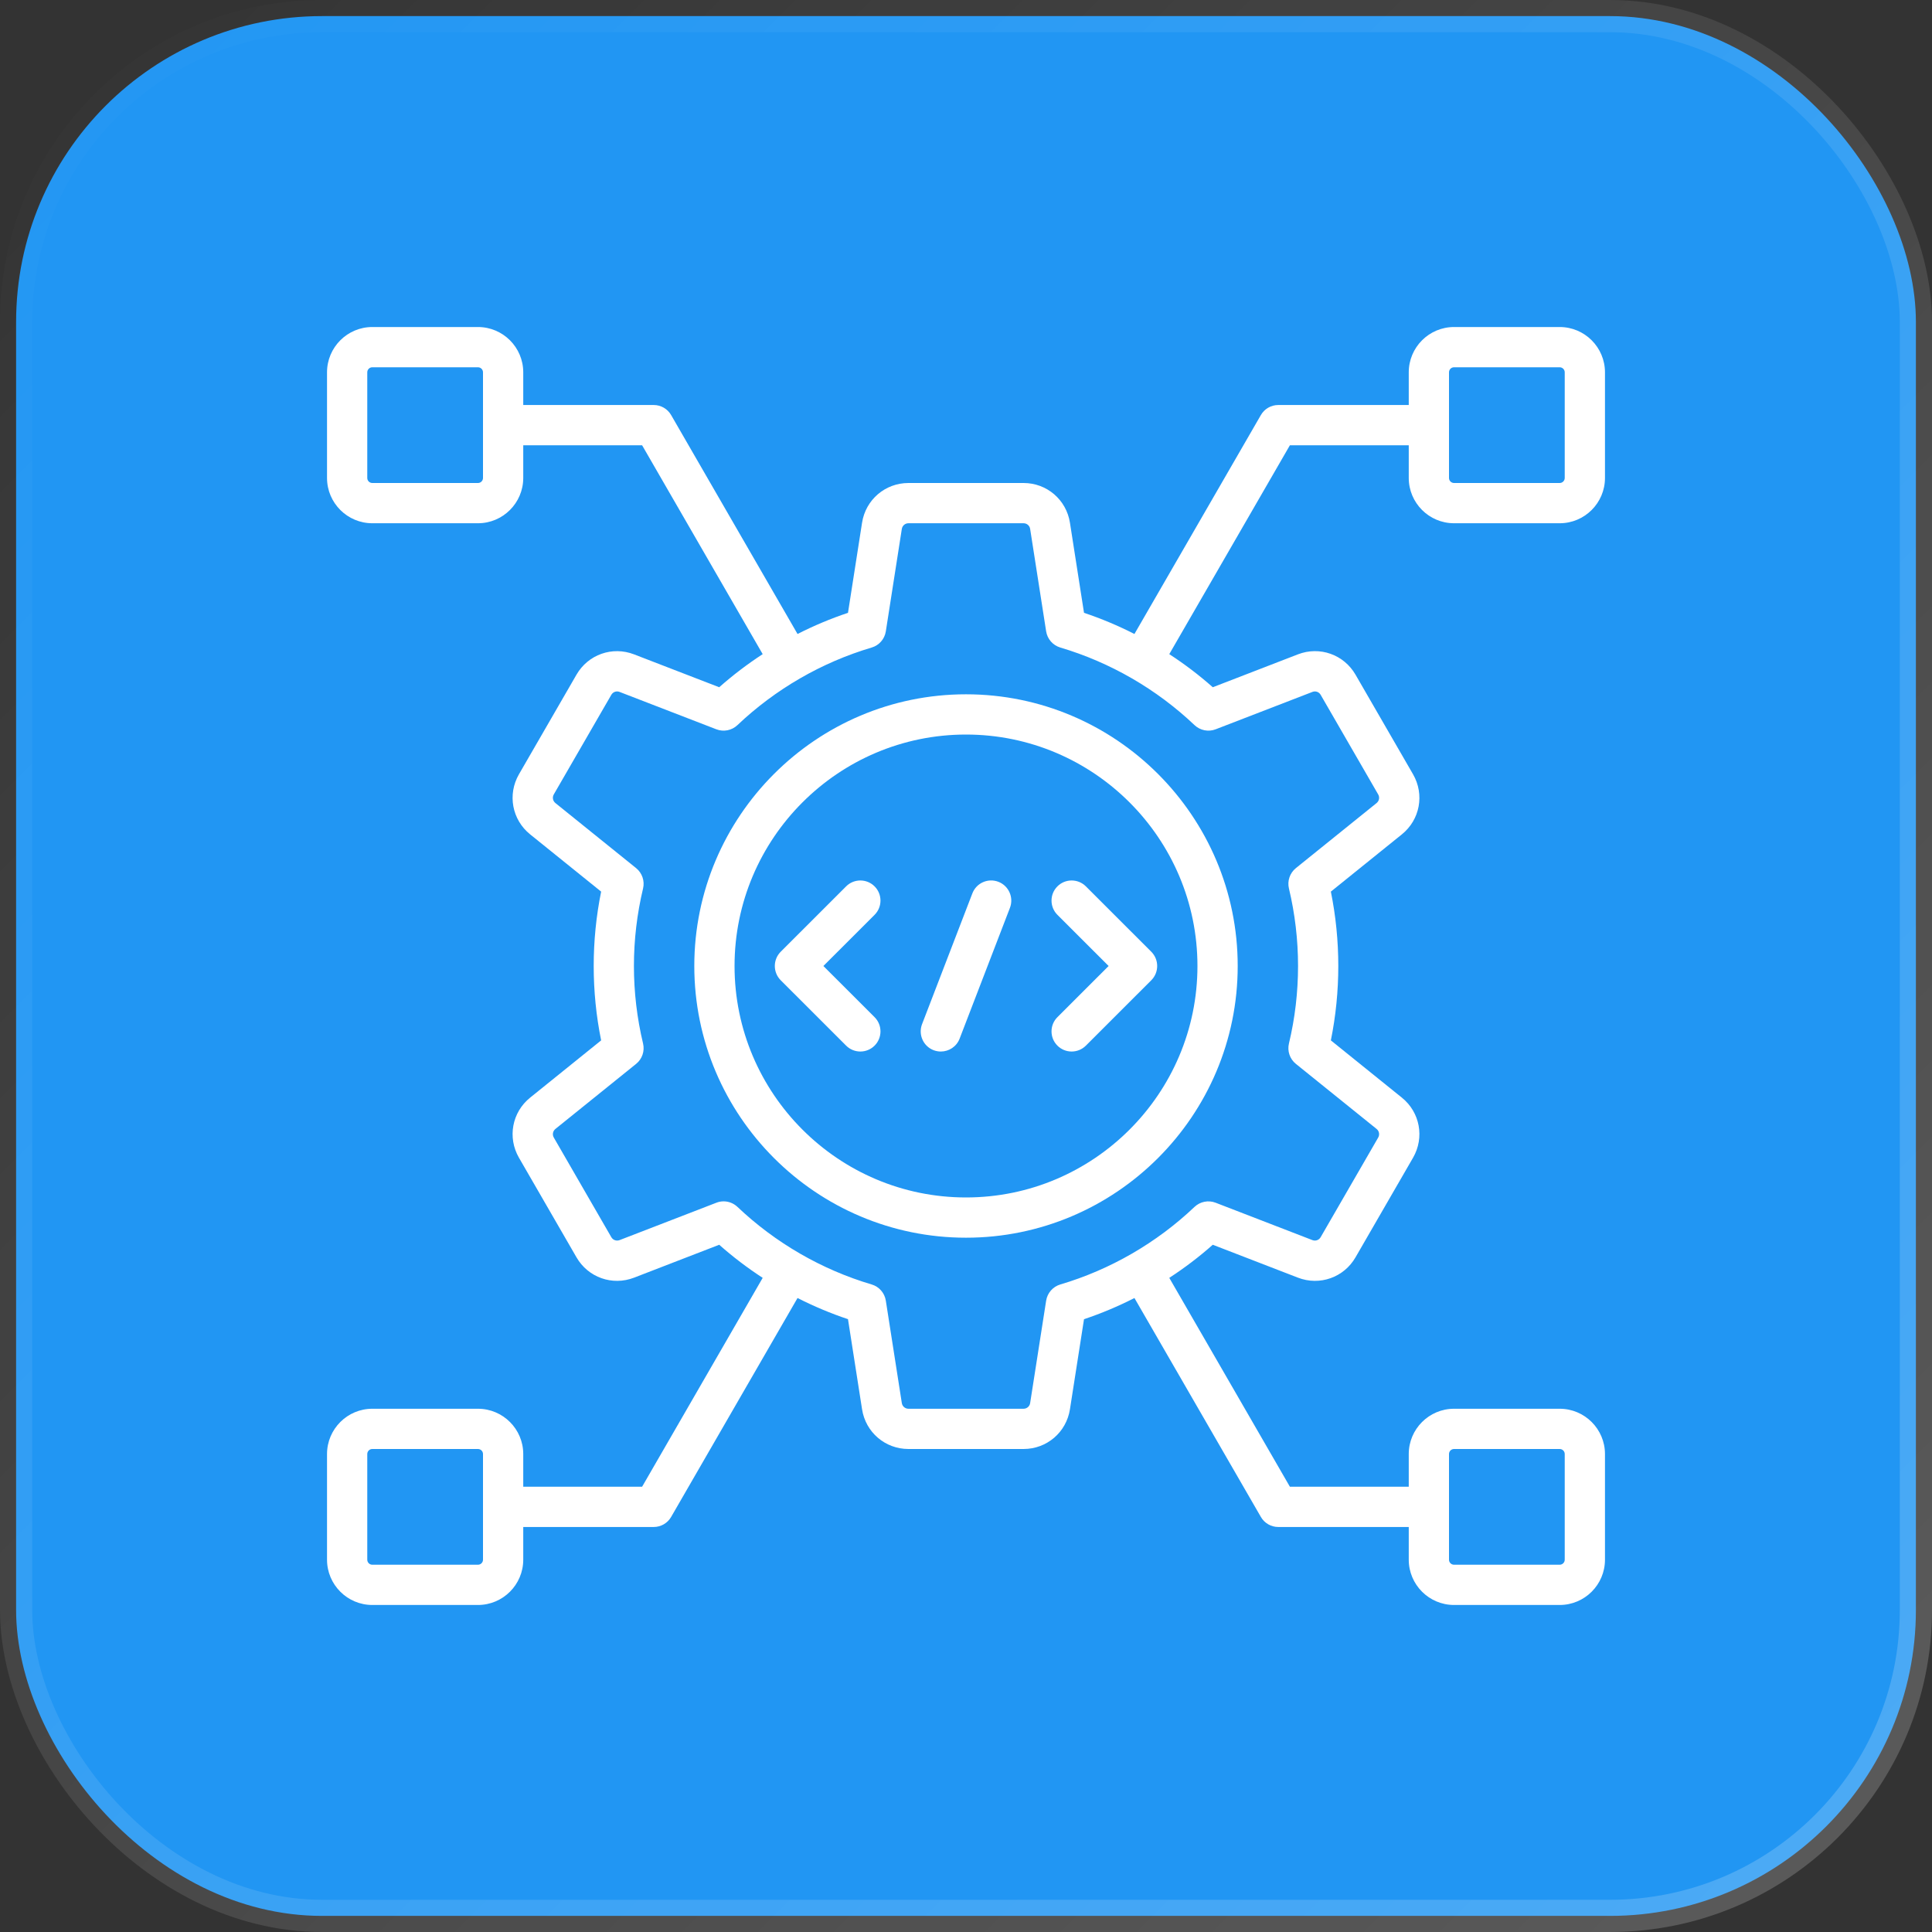
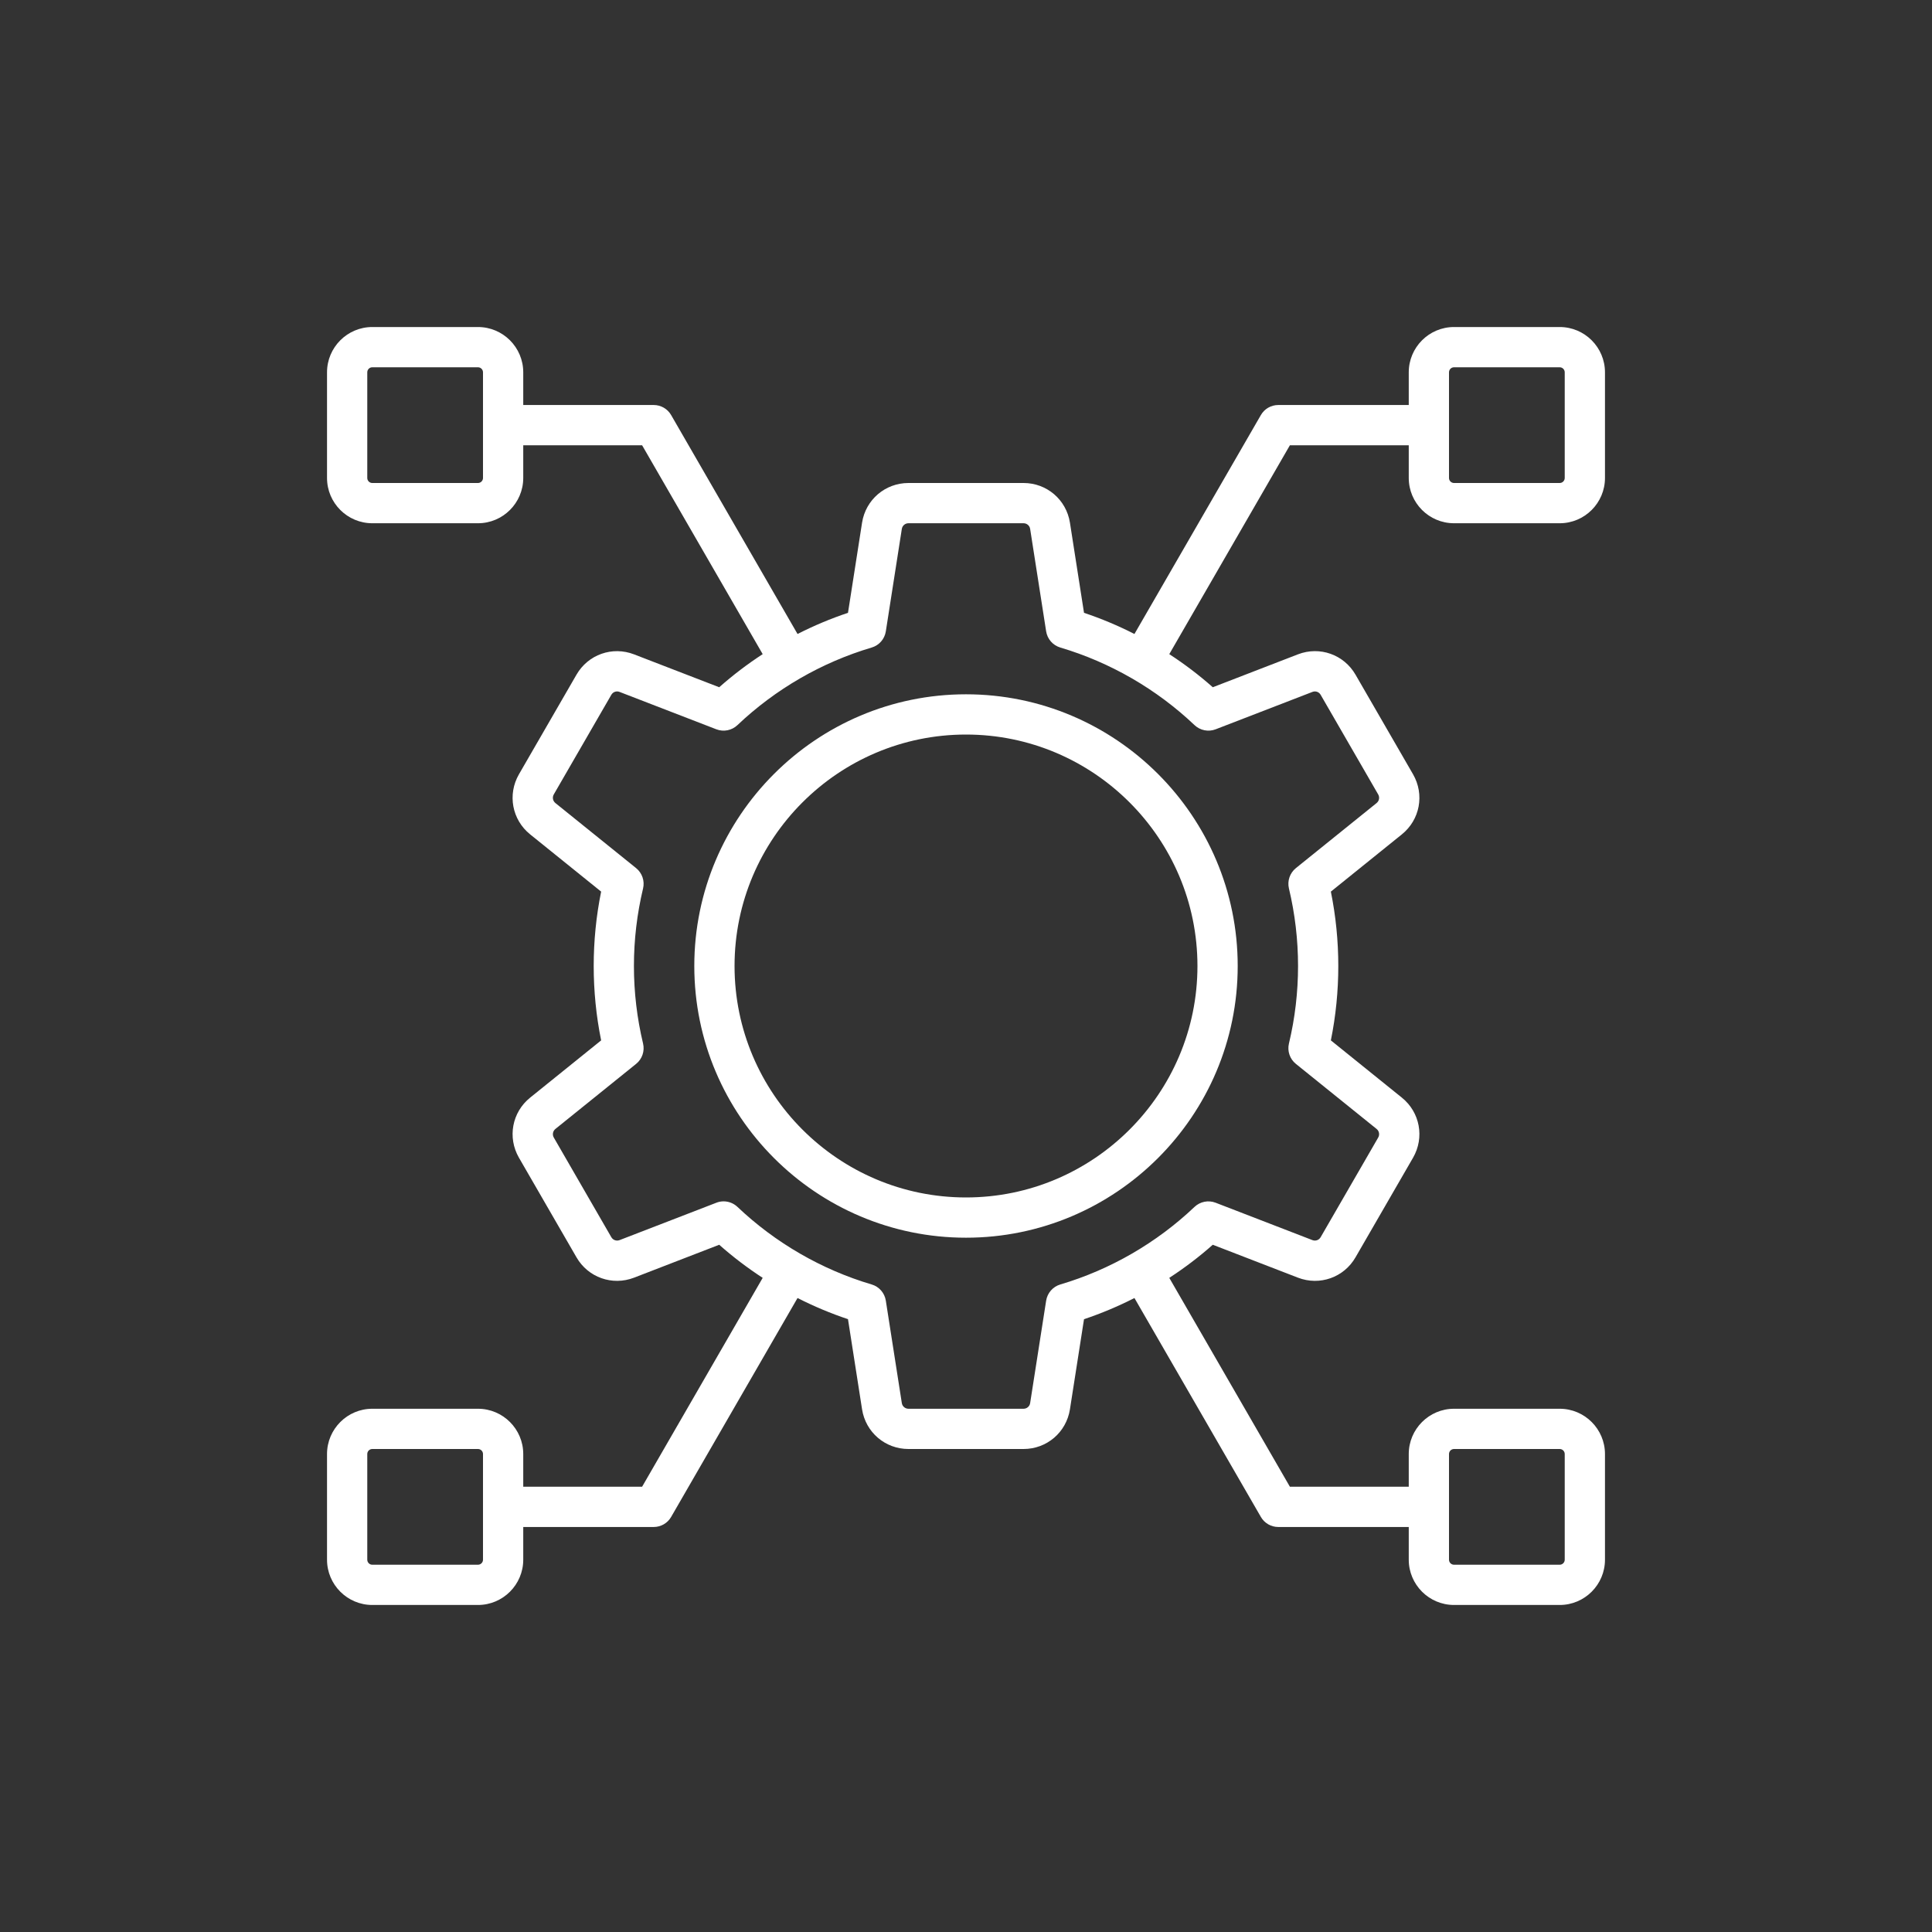
<svg xmlns="http://www.w3.org/2000/svg" width="60" height="60" viewBox="0 0 60 60" fill="none">
  <rect x="0" y="0" width="60" height="60" fill="#333333" stroke="none" />
-   <rect x="0.5" y="0.5" width="59" height="59" rx="9.5" fill="#2196F3" stroke="url(#paint0_linear_6044_734)" />
  <g clipPath="url(#clip0_6044_734)">
    <path d="M21.562 30C21.562 34.653 25.348 38.438 30 38.438C34.653 38.438 38.438 34.653 38.438 30C38.438 25.348 34.653 21.562 30 21.562C25.348 21.562 21.562 25.348 21.562 30ZM37.188 30C37.188 33.963 33.963 37.188 30 37.188C26.037 37.188 22.812 33.963 22.812 30C22.812 26.037 26.037 22.812 30 22.812C33.963 22.812 37.188 26.037 37.188 30Z" fill="white" />
    <path d="M45.156 16.25H48.438C49.213 16.25 49.844 15.619 49.844 14.844V11.563C49.844 10.787 49.213 10.156 48.438 10.156H45.156C44.381 10.156 43.75 10.787 43.75 11.563V12.578H39.698C39.474 12.578 39.268 12.697 39.157 12.891L35.231 19.689C34.726 19.432 34.202 19.211 33.665 19.032L33.228 16.233C33.116 15.519 32.51 15 31.787 15H28.213C27.49 15 26.884 15.519 26.772 16.233L26.335 19.032C25.798 19.211 25.274 19.432 24.768 19.689L20.843 12.891C20.732 12.697 20.526 12.578 20.302 12.578H16.25V11.562C16.25 10.787 15.619 10.156 14.844 10.156H11.562C10.787 10.156 10.156 10.787 10.156 11.563V14.844C10.156 15.619 10.787 16.25 11.562 16.25H14.844C15.619 16.25 16.25 15.619 16.25 14.844V13.828H19.941L23.686 20.315C23.212 20.624 22.76 20.967 22.336 21.343L19.692 20.322C19.017 20.061 18.265 20.326 17.903 20.953L16.116 24.047C15.755 24.674 15.901 25.458 16.464 25.912L18.669 27.69C18.515 28.448 18.438 29.224 18.438 30C18.438 30.777 18.515 31.552 18.669 32.31L16.464 34.088C15.901 34.542 15.755 35.326 16.116 35.953L17.903 39.047C18.265 39.674 19.017 39.939 19.692 39.679L22.336 38.657C22.76 39.033 23.212 39.376 23.686 39.685L19.941 46.172H16.25V45.156C16.25 44.381 15.619 43.75 14.844 43.75H11.562C10.787 43.75 10.156 44.381 10.156 45.156V48.438C10.156 49.213 10.787 49.844 11.562 49.844H14.844C15.619 49.844 16.25 49.213 16.25 48.438V47.422H20.302C20.526 47.422 20.732 47.303 20.843 47.109L24.768 40.311C25.274 40.568 25.798 40.789 26.335 40.968L26.772 43.767C26.884 44.481 27.49 45 28.213 45H31.787C32.51 45 33.116 44.481 33.228 43.767L33.665 40.969C34.202 40.789 34.726 40.569 35.231 40.311L39.157 47.109C39.268 47.303 39.474 47.422 39.698 47.422H43.75V48.438C43.75 49.213 44.381 49.844 45.156 49.844H48.438C49.213 49.844 49.844 49.213 49.844 48.438V45.156C49.844 44.381 49.213 43.75 48.438 43.75H45.156C44.381 43.75 43.75 44.381 43.75 45.156V46.172H40.059L36.313 39.685C36.788 39.376 37.24 39.033 37.664 38.657L40.309 39.679C40.983 39.939 41.736 39.674 42.097 39.047L43.884 35.953C44.245 35.326 44.099 34.542 43.536 34.088L41.331 32.31C41.485 31.552 41.562 30.776 41.562 30C41.562 29.224 41.485 28.448 41.331 27.69L43.536 25.912C44.099 25.458 44.245 24.674 43.884 24.047L42.097 20.953C41.735 20.326 40.983 20.061 40.309 20.321L37.664 21.343C37.24 20.967 36.788 20.624 36.313 20.315L40.059 13.828H43.75V14.844C43.75 15.619 44.381 16.25 45.156 16.25ZM15 14.844C15 14.93 14.93 15 14.844 15H11.562C11.476 15 11.406 14.93 11.406 14.844V11.563C11.406 11.476 11.476 11.406 11.562 11.406H14.844C14.93 11.406 15 11.476 15 11.563V14.844ZM15 48.438C15 48.524 14.93 48.594 14.844 48.594H11.562C11.476 48.594 11.406 48.524 11.406 48.438V45.156C11.406 45.07 11.476 45 11.562 45H14.844C14.93 45 15 45.07 15 45.156V48.438ZM45 45.156C45 45.07 45.07 45 45.156 45H48.438C48.524 45 48.594 45.07 48.594 45.156V48.438C48.594 48.524 48.524 48.594 48.438 48.594H45.156C45.07 48.594 45 48.524 45 48.438V45.156ZM37.753 22.649L40.759 21.488C40.855 21.45 40.963 21.488 41.014 21.578L42.801 24.672C42.853 24.762 42.832 24.874 42.752 24.939L40.245 26.96C40.057 27.112 39.973 27.358 40.029 27.592C40.217 28.378 40.312 29.188 40.312 30C40.312 30.812 40.217 31.622 40.029 32.408C39.973 32.643 40.057 32.889 40.245 33.04L42.752 35.061C42.832 35.126 42.853 35.238 42.801 35.328L41.014 38.422C40.963 38.512 40.855 38.55 40.759 38.513L37.753 37.352C37.528 37.265 37.273 37.315 37.097 37.481C35.92 38.599 34.479 39.432 32.93 39.89C32.698 39.958 32.527 40.154 32.489 40.393L31.992 43.574C31.977 43.676 31.89 43.75 31.787 43.75H28.213C28.11 43.75 28.023 43.676 28.007 43.574L27.51 40.393C27.473 40.154 27.302 39.958 27.07 39.89C25.521 39.432 24.08 38.599 22.902 37.481C22.784 37.369 22.629 37.309 22.472 37.309C22.396 37.309 22.32 37.323 22.247 37.352L19.241 38.513C19.145 38.55 19.037 38.512 18.985 38.422L17.199 35.328C17.147 35.238 17.168 35.126 17.248 35.061L19.755 33.04C19.943 32.889 20.027 32.643 19.971 32.408C19.783 31.622 19.687 30.812 19.687 30C19.687 29.188 19.783 28.378 19.971 27.592C20.027 27.358 19.943 27.112 19.755 26.96L17.248 24.939C17.168 24.874 17.147 24.762 17.198 24.672L18.985 21.578C19.037 21.488 19.144 21.45 19.241 21.488L22.247 22.649C22.472 22.736 22.727 22.685 22.902 22.519C24.08 21.401 25.521 20.569 27.07 20.11C27.302 20.042 27.473 19.846 27.51 19.608L28.007 16.426C28.023 16.324 28.11 16.25 28.213 16.25H31.787C31.89 16.25 31.977 16.324 31.992 16.426L32.489 19.608C32.527 19.846 32.698 20.042 32.93 20.11C34.479 20.569 35.92 21.402 37.097 22.519C37.273 22.685 37.528 22.736 37.753 22.649V22.649ZM45 11.563C45 11.476 45.07 11.406 45.156 11.406H48.438C48.524 11.406 48.594 11.476 48.594 11.563V14.844C48.594 14.93 48.524 15 48.438 15H45.156C45.07 15 45 14.93 45 14.844V11.563Z" fill="white" />
-     <path d="M32.839 32.473C32.961 32.595 33.121 32.656 33.281 32.656C33.441 32.656 33.601 32.595 33.723 32.473L35.755 30.442C35.998 30.198 35.998 29.802 35.755 29.558L33.723 27.527C33.479 27.283 33.083 27.283 32.839 27.527C32.595 27.771 32.595 28.167 32.839 28.411L34.429 30L32.839 31.589C32.595 31.833 32.595 32.229 32.839 32.473V32.473Z" fill="white" />
-     <path d="M27.161 27.527C26.917 27.283 26.521 27.283 26.277 27.527L24.245 29.558C24.002 29.802 24.002 30.198 24.245 30.442L26.277 32.473C26.399 32.595 26.559 32.656 26.719 32.656C26.879 32.656 27.039 32.595 27.161 32.473C27.405 32.229 27.405 31.833 27.161 31.589L25.571 30L27.161 28.411C27.405 28.167 27.405 27.771 27.161 27.527Z" fill="white" />
-     <path d="M28.994 32.615C29.068 32.643 29.144 32.656 29.219 32.656C29.47 32.656 29.707 32.504 29.802 32.256L31.365 28.193C31.488 27.871 31.328 27.509 31.006 27.385C30.683 27.261 30.322 27.422 30.198 27.744L28.635 31.807C28.512 32.129 28.672 32.491 28.994 32.615Z" fill="white" />
  </g>
  <defs>
    <linearGradient id="paint0_linear_6044_734" x1="0" y1="0" x2="60" y2="60" gradientUnits="userSpaceOnUse">
      <stop stop-color="white" stop-opacity="0" />
      <stop offset="1" stop-color="white" stop-opacity="0.2" />
    </linearGradient>
    <clipPath id="clip0_6044_734">
-       <rect width="40" height="40" fill="white" transform="translate(10 10)" />
-     </clipPath>
+       </clipPath>
  </defs>
</svg>